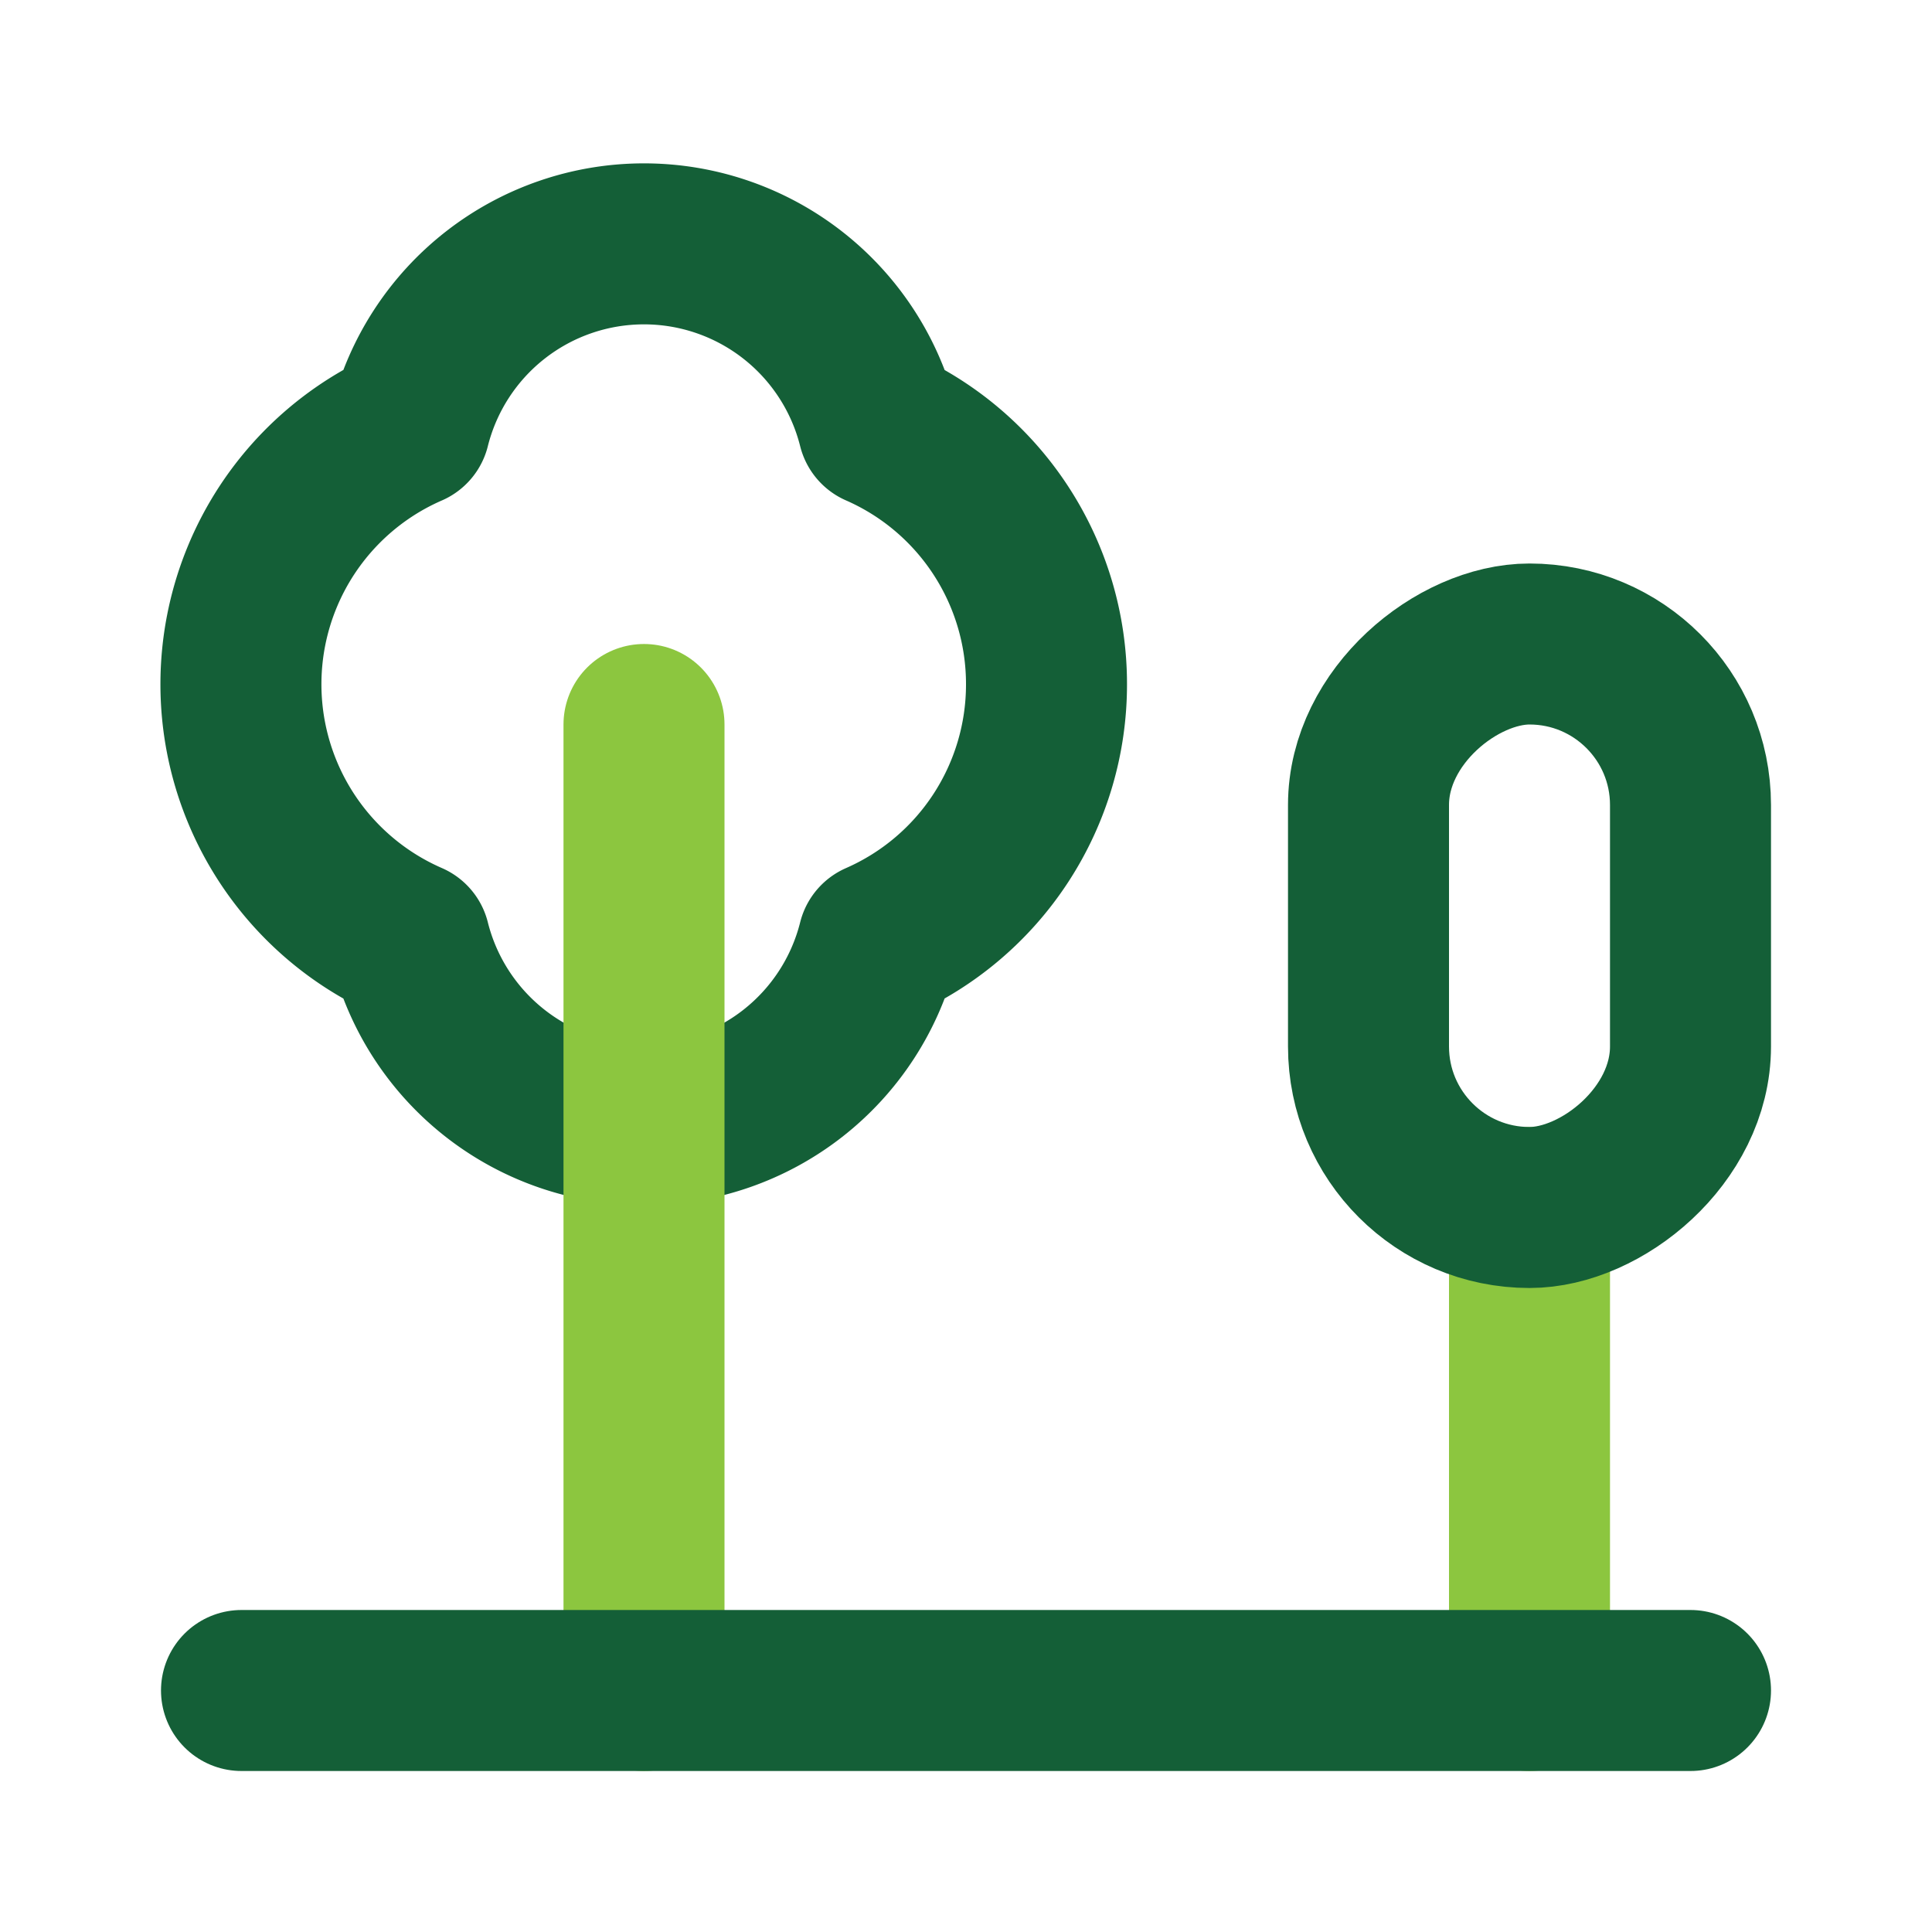
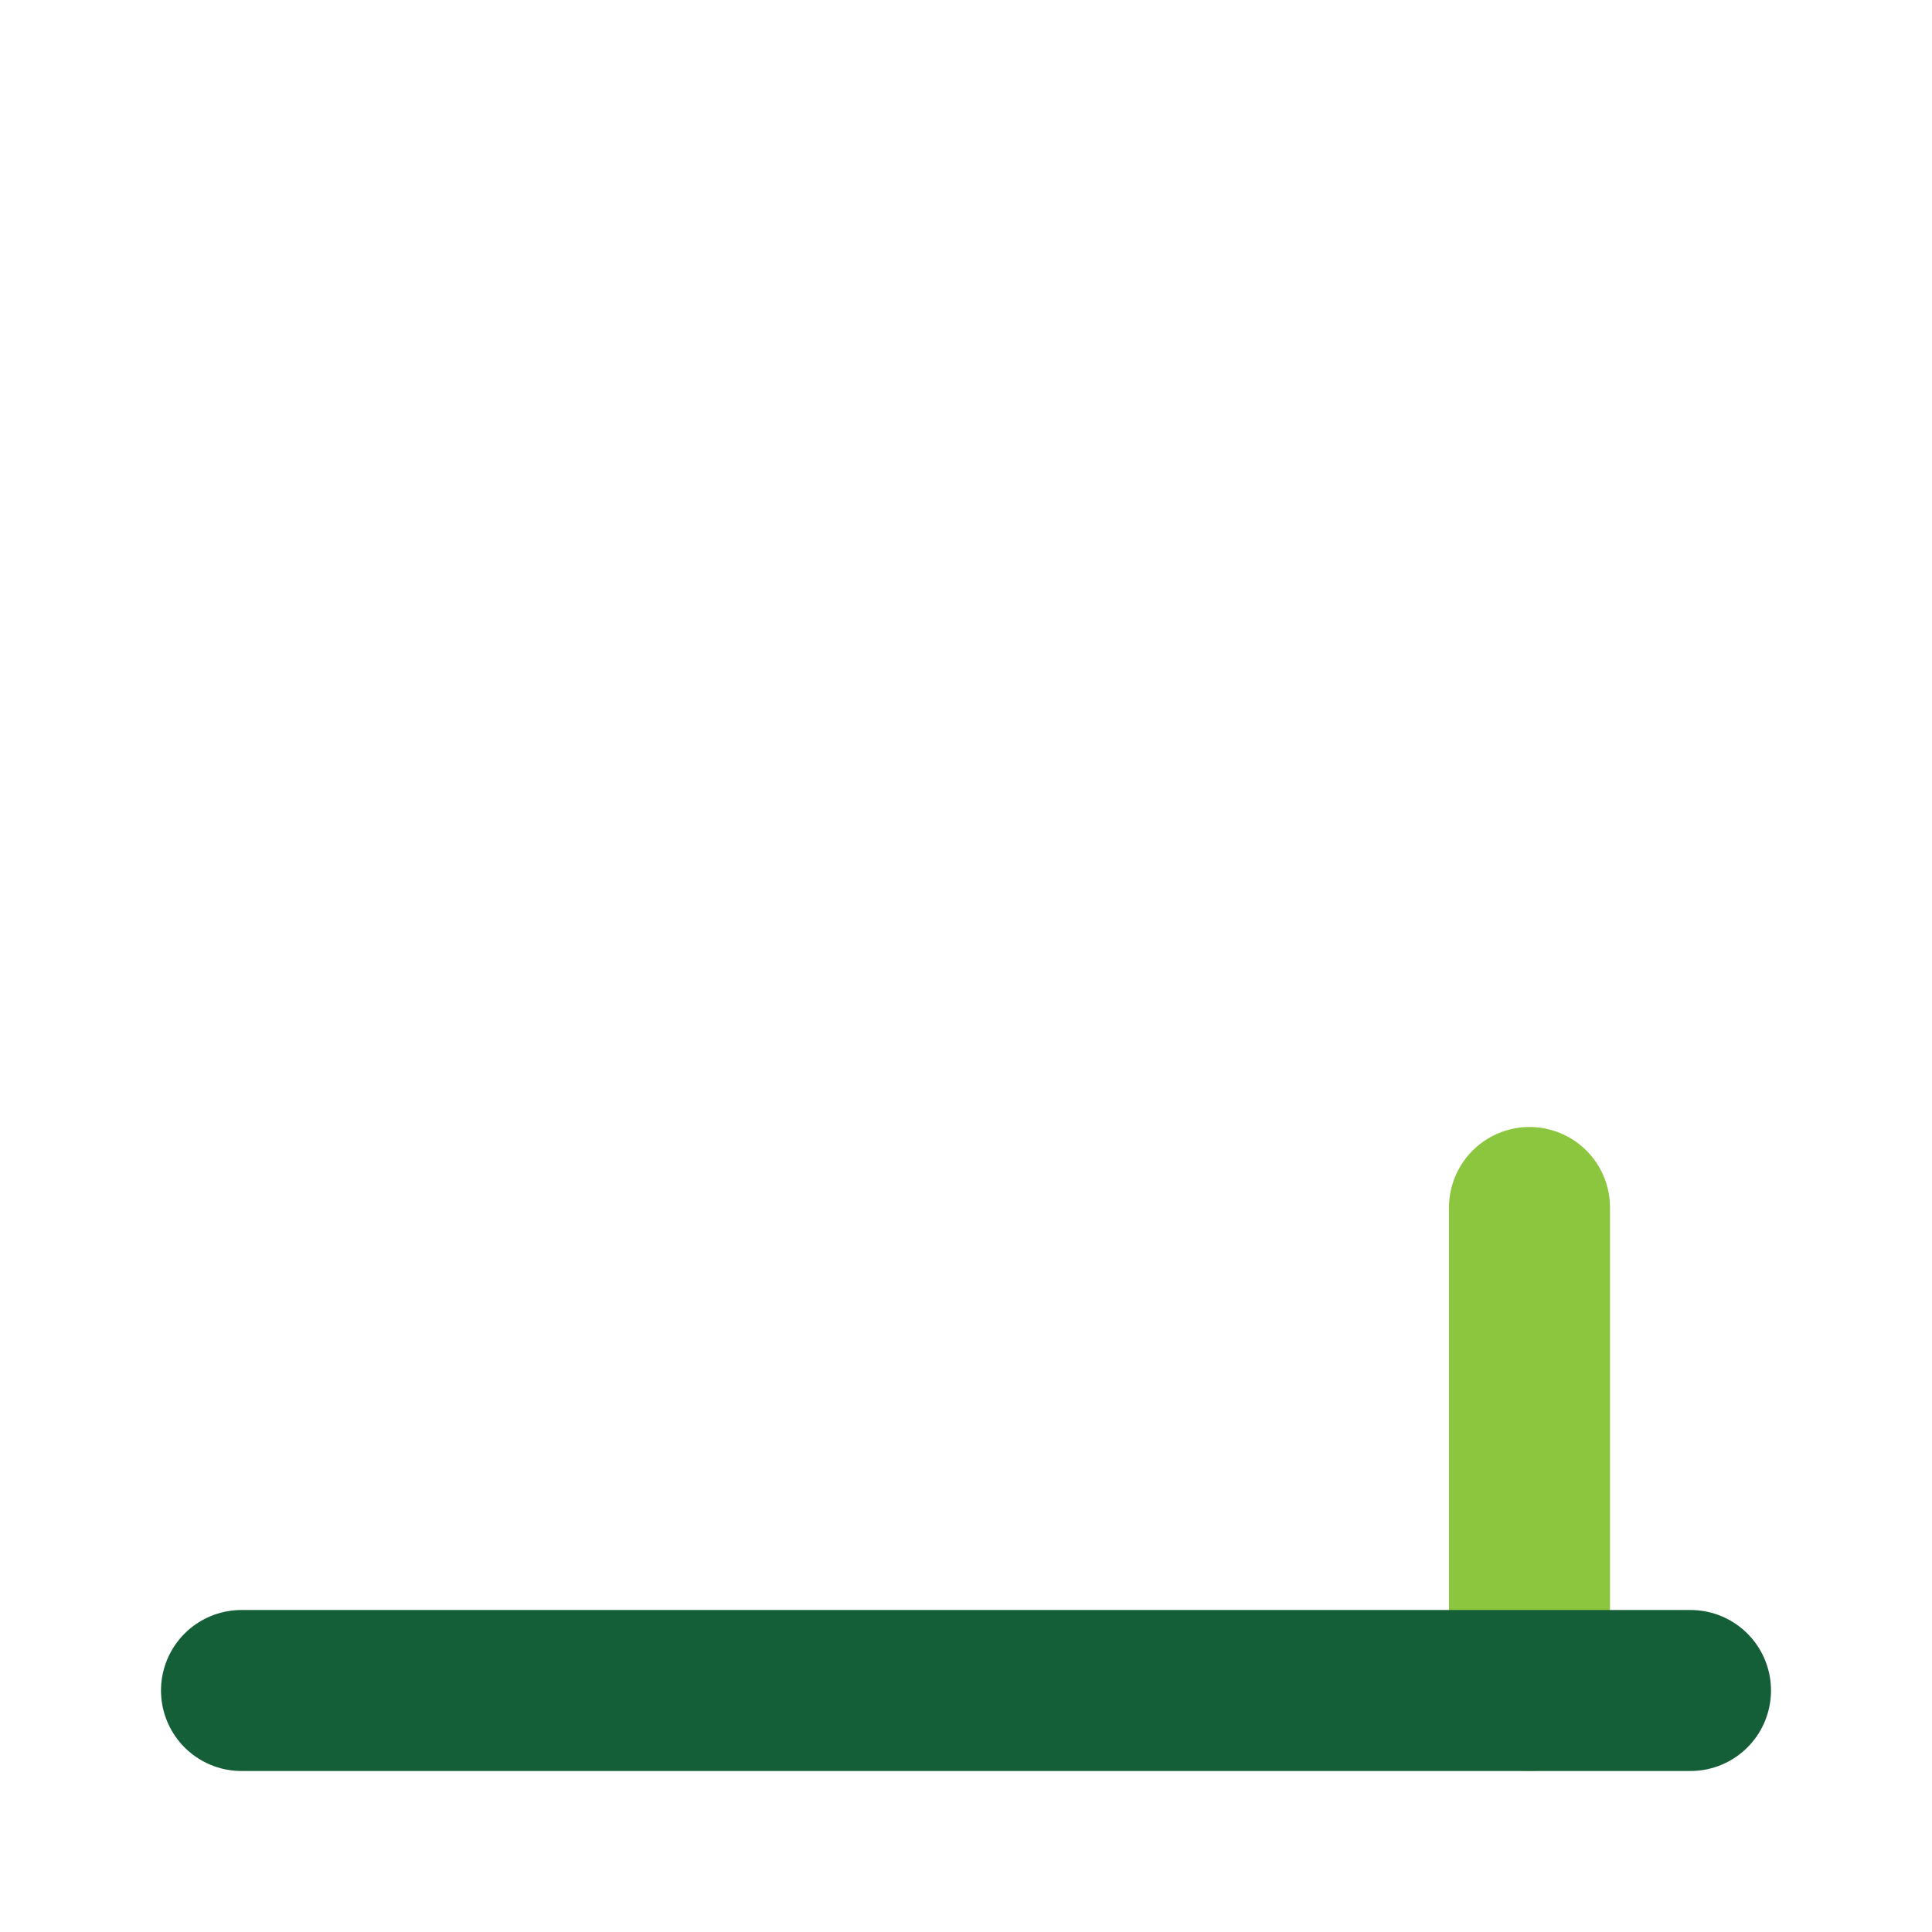
<svg xmlns="http://www.w3.org/2000/svg" width="800px" height="800px" viewBox="0 0 24 24" id="Line_Color" data-name="Line Color" fill="#000000">
  <g id="SVGRepo_bgCarrier" stroke-width="0" />
  <g id="SVGRepo_tracerCarrier" stroke-linecap="round" stroke-linejoin="round" />
  <g id="SVGRepo_iconCarrier">
-     <path id="primary" d="M13,8.5a3.49,3.49,0,0,0-2.09-3.2,3,3,0,0,0-5.82,0,3.49,3.49,0,0,0,0,6.4,3,3,0,0,0,5.82,0A3.49,3.49,0,0,0,13,8.5Z" style="fill:none;stroke:#145F37;stroke-linecap:round;stroke-linejoin:round;stroke-width:2px" />
-     <line id="secondary" x1="8" y1="9" x2="8" y2="21" style="fill:none;stroke:#8CC63F;stroke-linecap:round;stroke-linejoin:round;stroke-width:2px" />
    <line id="secondary-2" data-name="secondary" x1="19" y1="15" x2="19" y2="21" style="fill:none;stroke:#8CC63F;stroke-linecap:round;stroke-linejoin:round;stroke-width:2px" />
    <line id="primary-2" data-name="primary" x1="3" y1="21" x2="21" y2="21" style="fill:none;stroke:#145F37;stroke-linecap:round;stroke-linejoin:round;stroke-width:2px" />
-     <rect id="primary-3" data-name="primary" x="15.5" y="9.5" width="7" height="4" rx="2" transform="translate(30.5 -7.5) rotate(90)" style="fill:none;stroke:#145F37;stroke-linecap:round;stroke-linejoin:round;stroke-width:2px" />
  </g>
</svg>